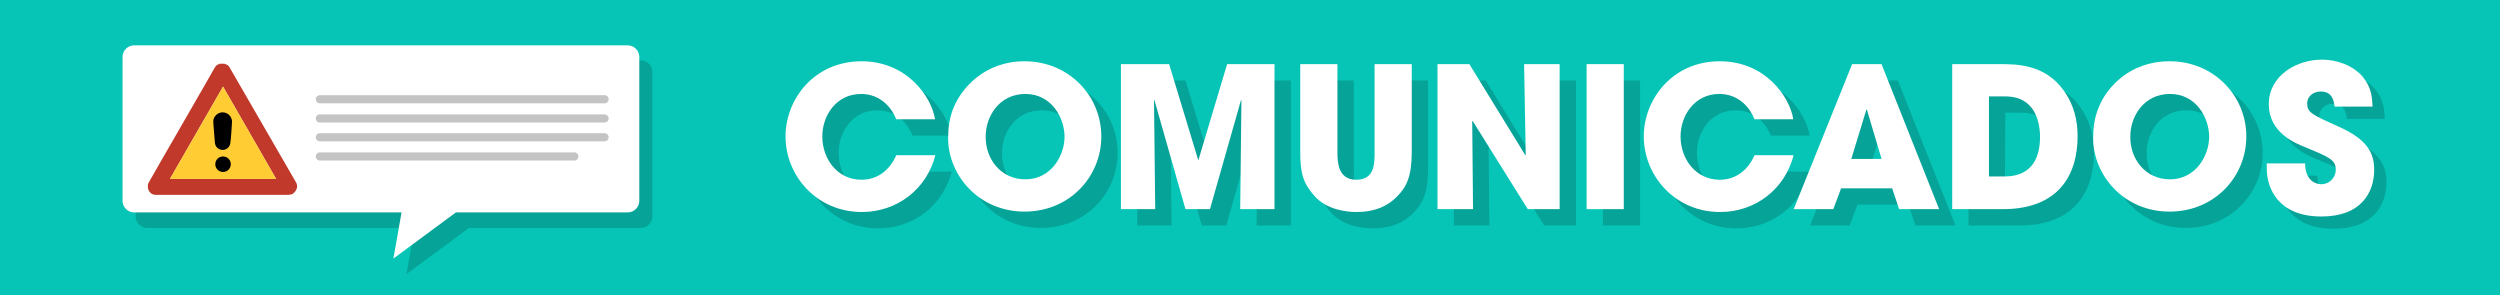
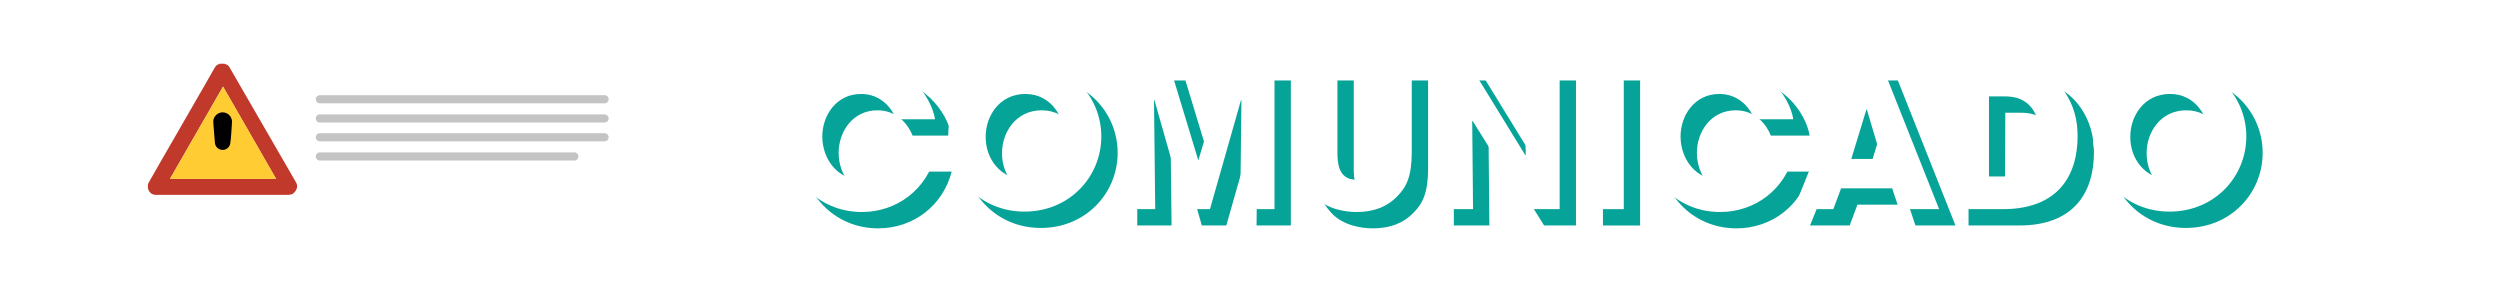
<svg xmlns="http://www.w3.org/2000/svg" version="1.1" id="Layer_1" x="0px" y="0px" viewBox="0 0 612 72.3" style="enable-background:new 0 0 612 72.3;" xml:space="preserve">
  <style type="text/css">
	.st0{fill:#06C5B6;}
	.st1{fill:#06A398;}
	.st2{fill:#FFFFFF;}
	.st3{fill:#C0392B;}
	.st4{fill:#FFCC33;}
	.st5{fill:none;stroke:#C4C4C4;stroke-width:2;stroke-linecap:round;stroke-miterlimit:10;}
</style>
-   <rect class="st0" width="612" height="72.3" />
  <g>
    <g>
-       <path class="st1" d="M156.9,14.8H36c-1.5,0-2.8,1.3-2.8,2.8V53c0,1.5,1.3,2.8,2.8,2.8h65.5l-2,11.3l15.3-11.3h42.1    c1.5,0,2.8-1.3,2.8-2.8V17.6C159.7,16,158.4,14.8,156.9,14.8z" />
-       <path class="st2" d="M153.6,11.1H32.8c-1.5,0-2.8,1.3-2.8,2.8v35.3c0,1.5,1.3,2.8,2.8,2.8h65.5l-2,11.3L111.6,52h42.1    c1.5,0,2.8-1.3,2.8-2.8V13.8C156.4,12.3,155.2,11.1,153.6,11.1z" />
-     </g>
+       </g>
    <g>
      <path class="st3" d="M72.5,44.7C72,43.8,56.7,17.4,56.2,16.5c0,0,0-0.1-0.1-0.1c0-0.1-0.1-0.1-0.1-0.2l-0.1-0.1L55.8,16    c-0.1,0-0.1-0.1-0.2-0.1c0,0-0.1,0-0.1-0.1c0,0,0,0-0.1,0s-0.1-0.1-0.2-0.1s-0.1,0-0.2-0.1c-0.1,0-0.1,0-0.2,0s-0.1,0-0.2,0    s-0.1,0-0.2,0s-0.1,0-0.2,0s-0.1,0-0.2,0s-0.1,0-0.2,0c-0.1,0-0.1,0-0.2,0.1c-0.1,0-0.1,0.1-0.2,0.1c0,0,0,0-0.1,0    c0,0-0.1,0-0.1,0.1c-0.1,0-0.1,0.1-0.2,0.1l-0.1,0.1l-0.1,0.1c0,0.1-0.1,0.1-0.1,0.2c0,0,0,0.1-0.1,0.1    c-0.4,0.8-15.8,27.4-16.2,28.2c-0.2,0.3-0.2,0.6-0.2,0.9v0.1c0,0,0,0,0,0.1s0,0,0,0.1c0.1,1,0.9,1.8,1.9,1.8s31.5,0,32.4,0    c0,0,0,0,0.1,0c0.3,0,0.7-0.1,1-0.2C72.7,46.7,73,45.6,72.5,44.7z M54.6,21.2c3.1,5.4,9.9,17.2,13,22.6c-6.2,0-19.8,0-26,0    C44.7,38.4,51.5,26.6,54.6,21.2z" />
      <path class="st4" d="M54.6,21.2c3.1,5.4,9.9,17.2,13,22.6c-6.2,0-19.8,0-26,0C44.7,38.4,51.5,26.6,54.6,21.2z" />
      <path d="M56.8,29.8c0-1.2-1-2.3-2.3-2.3l0,0l0,0c-1.2,0-2.3,1-2.3,2.3c0,0.5,0.4,4.8,0.4,5c0,1,0.8,1.9,1.9,1.9    c1,0,1.9-0.8,1.9-1.9C56.5,34.6,56.8,30.3,56.8,29.8z" />
-       <circle cx="54.6" cy="40.2" r="1.9" />
    </g>
    <g>
      <line class="st5" x1="78.3" y1="24.3" x2="148" y2="24.3" />
      <line class="st5" x1="78.3" y1="29" x2="148" y2="29" />
      <line class="st5" x1="78.3" y1="33.6" x2="148" y2="33.6" />
      <line class="st5" x1="78.3" y1="38.3" x2="140.6" y2="38.3" />
    </g>
  </g>
  <g>
    <g>
      <path class="st1" d="M233,41.9c-2.1,8.4-9.4,14-18,14c-11.1,0-18.7-8.9-18.7-18.5c0-9.1,7-18.4,18.6-18.4c11.1,0,17.1,8.6,18,14.2    h-9.5c-1-2.6-3.7-6.2-8.6-6.2c-6.1,0-9.5,5.3-9.5,10.4c0,5.4,3.6,10.6,9.6,10.6c5.7,0,8-4.8,8.5-6h9.6V41.9z" />
      <path class="st1" d="M254.8,19c10.9,0,18.8,8.5,18.8,18.4s-7.8,18.4-18.8,18.4c-11.2,0-18.7-8.9-18.7-18c0-2.4,0.3-5,1.4-7.6    C239.4,25.7,244.9,19,254.8,19z M255,47.9c6.4,0,9.6-5.9,9.6-10.4c0-4.6-3.1-10.5-9.6-10.5c-6.3,0-9.7,5.4-9.7,10.4    C245.2,42.8,248.9,47.9,255,47.9z" />
      <path class="st1" d="M278.5,19.7h11.7l7.1,23.4h0.1l7-23.4H316v35.5h-8.4l0.3-26.6l-0.1-0.1l-7.6,26.7h-6l-7.6-26.7l-0.1,0.1    l0.3,26.6h-8.4V19.7H278.5z" />
      <path class="st1" d="M331.4,19.7v21.5c0,2.4,0.1,6.8,4.6,6.8s4.5-3.9,4.5-6.8V19.7h9.1v21.5c0,6-1.3,8.6-3.6,10.9    c-2.3,2.4-5.5,3.8-9.9,3.8c-2.6,0-7.3-0.6-10.2-3.8c-2.9-3.2-3.6-5.7-3.6-10.9V19.7H331.4z" />
      <path class="st1" d="M355.9,19.7h7.8L377.4,42l0.1-0.1l-0.4-22.2h8.7v35.5H378l-13.5-21.6h-0.1l0.2,21.6h-8.7V19.7z" />
      <path class="st1" d="M392.4,19.7h9.1v35.5h-9.1V19.7z" />
      <path class="st1" d="M443.1,41.9c-2.1,8.4-9.4,14-18,14c-11.1,0-18.7-8.9-18.7-18.5c0-9.1,7-18.4,18.6-18.4    c11.1,0,17.1,8.6,18,14.2h-9.5c-1-2.6-3.7-6.2-8.6-6.2c-6.1,0-9.5,5.3-9.5,10.4c0,5.4,3.6,10.6,9.6,10.6c5.7,0,8-4.8,8.5-6h9.6    V41.9z" />
      <path class="st1" d="M454.7,50.1l-1.9,5.1h-9.7l14.3-35.5h7.2l14.1,35.5h-9.8l-1.7-5.1H454.7z M457.2,42.9h7.4L461,30.8l0,0h-0.1    L457.2,42.9z" />
      <path class="st1" d="M481.8,19.7h11.8c4,0,11.1,0,15.7,6.6c2.4,3.4,3.3,7.2,3.3,11c0,9.7-4.8,17.9-18.3,17.9h-12.4V19.7H481.8z     M490.8,47.2h3.9c6.8,0,8.7-4.7,8.7-9.7c0-2-0.4-4.6-1.7-6.6c-1.1-1.6-2.9-3.3-6.9-3.3h-3.9L490.8,47.2L490.8,47.2z" />
      <path class="st1" d="M535.1,19c10.9,0,18.8,8.5,18.8,18.4s-7.8,18.4-18.8,18.4c-11.2,0-18.7-8.9-18.7-18c0-2.4,0.3-5,1.4-7.6    C519.6,25.7,525.1,19,535.1,19z M535.2,47.9c6.4,0,9.6-5.9,9.6-10.4c0-4.6-3.1-10.5-9.6-10.5c-6.3,0-9.7,5.4-9.7,10.4    C525.4,42.8,529.1,47.9,535.2,47.9z" />
    </g>
  </g>
  <g>
    <path class="st2" d="M229,37.9c-2.1,8.4-9.4,14-18,14c-11.1,0-18.7-8.9-18.7-18.5c0-9.1,7-18.4,18.6-18.4c11.1,0,17.1,8.6,18,14.2   h-9.5c-1-2.6-3.7-6.2-8.6-6.2c-6.1,0-9.5,5.3-9.5,10.4c0,5.4,3.6,10.6,9.6,10.6c5.7,0,8-4.8,8.5-6h9.6V37.9z" />
    <path class="st2" d="M250.8,15c10.9,0,18.8,8.5,18.8,18.4s-7.8,18.4-18.8,18.4c-11.2,0-18.7-8.9-18.7-18c0-2.4,0.3-5,1.4-7.6   C235.4,21.7,240.9,15,250.8,15z M251,43.9c6.4,0,9.6-5.9,9.6-10.4c0-4.6-3.1-10.5-9.6-10.5c-6.3,0-9.7,5.4-9.7,10.4   C241.2,38.8,244.9,43.9,251,43.9z" />
    <path class="st2" d="M274.5,15.7h11.7l7.1,23.4h0.1l7-23.4H312v35.5h-8.4l0.3-26.6l-0.1-0.1l-7.6,26.7h-6l-7.6-26.7l-0.1,0.1   l0.3,26.6h-8.4V15.7H274.5z" />
    <path class="st2" d="M327.4,15.7v21.5c0,2.4,0.1,6.8,4.6,6.8s4.5-3.9,4.5-6.8V15.7h9.1v21.5c0,6-1.3,8.6-3.6,10.9   c-2.3,2.4-5.5,3.8-9.9,3.8c-2.6,0-7.3-0.6-10.2-3.8c-2.9-3.2-3.6-5.7-3.6-10.9V15.7H327.4z" />
    <path class="st2" d="M351.9,15.7h7.8L373.4,38l0.1-0.1l-0.4-22.2h8.7v35.5H374l-13.5-21.6h-0.1l0.2,21.6h-8.7V15.7z" />
    <path class="st2" d="M388.4,15.7h9.1v35.5h-9.1V15.7z" />
    <path class="st2" d="M439.1,37.9c-2.1,8.4-9.4,14-18,14c-11.1,0-18.7-8.9-18.7-18.5c0-9.1,7-18.4,18.6-18.4   c11.1,0,17.1,8.6,18,14.2h-9.5c-1-2.6-3.7-6.2-8.6-6.2c-6.1,0-9.5,5.3-9.5,10.4c0,5.4,3.6,10.6,9.6,10.6c5.7,0,8-4.8,8.5-6h9.6   V37.9z" />
    <path class="st2" d="M450.7,46.1l-1.9,5.1h-9.7l14.3-35.5h7.2l14.1,35.5h-9.8l-1.7-5.1H450.7z M453.2,38.9h7.4L457,26.8l0,0h-0.1   L453.2,38.9z" />
    <path class="st2" d="M477.8,15.7h11.8c4,0,11.1,0,15.7,6.6c2.4,3.4,3.3,7.2,3.3,11c0,9.7-4.8,17.9-18.3,17.9h-12.4V15.7H477.8z    M486.8,43.2h3.9c6.8,0,8.7-4.7,8.7-9.7c0-2-0.4-4.6-1.7-6.6c-1.1-1.6-2.9-3.3-6.9-3.3h-3.9v19.6H486.8z" />
    <path class="st2" d="M531.1,15c10.9,0,18.8,8.5,18.8,18.4s-7.8,18.4-18.8,18.4c-11.2,0-18.7-8.9-18.7-18c0-2.4,0.3-5,1.4-7.6   C515.6,21.7,521.1,15,531.1,15z M531.2,43.9c6.4,0,9.6-5.9,9.6-10.4c0-4.6-3.1-10.5-9.6-10.5c-6.3,0-9.7,5.4-9.7,10.4   C521.4,38.8,525.1,43.9,531.2,43.9z" />
  </g>
-   <path class="st1" d="M574.5,29c-0.2-1.3-0.5-3.6-3.4-3.6c-1.7,0-3.3,1.1-3.3,2.9c0,2.2,1,2.7,7.7,5.7c6.9,3.1,8.7,6.3,8.7,10.6  c0,5.4-3.1,11.4-12.9,11.4c-10.7,0-13.4-7-13.4-11.8V43h9.4c0,4.3,2.7,5.1,3.9,5.1c2.3,0,3.6-1.9,3.6-3.5c0-2.5-1.6-3.1-7.3-5.5  c-2.6-1-9.1-3.6-9.1-10.6c0-7,6.8-10.9,13-10.9c3.7,0,7.6,1.4,10,4.2c2.2,2.7,2.3,5.2,2.4,7.3H574.5z" />
  <path class="st2" d="M571.5,26c-0.2-1.3-0.5-3.6-3.4-3.6c-1.7,0-3.3,1.1-3.3,2.9c0,2.2,1,2.7,7.7,5.7c6.9,3.1,8.7,6.3,8.7,10.6  c0,5.4-3.1,11.4-12.9,11.4c-10.7,0-13.4-7-13.4-11.8V40h9.4c0,4.3,2.7,5.1,3.9,5.1c2.3,0,3.6-1.9,3.6-3.5c0-2.5-1.6-3.1-7.3-5.5  c-2.6-1-9.1-3.6-9.1-10.6c0-7,6.8-10.9,13-10.9c3.7,0,7.6,1.4,10,4.2c2.2,2.7,2.3,5.2,2.4,7.3H571.5z" />
</svg>